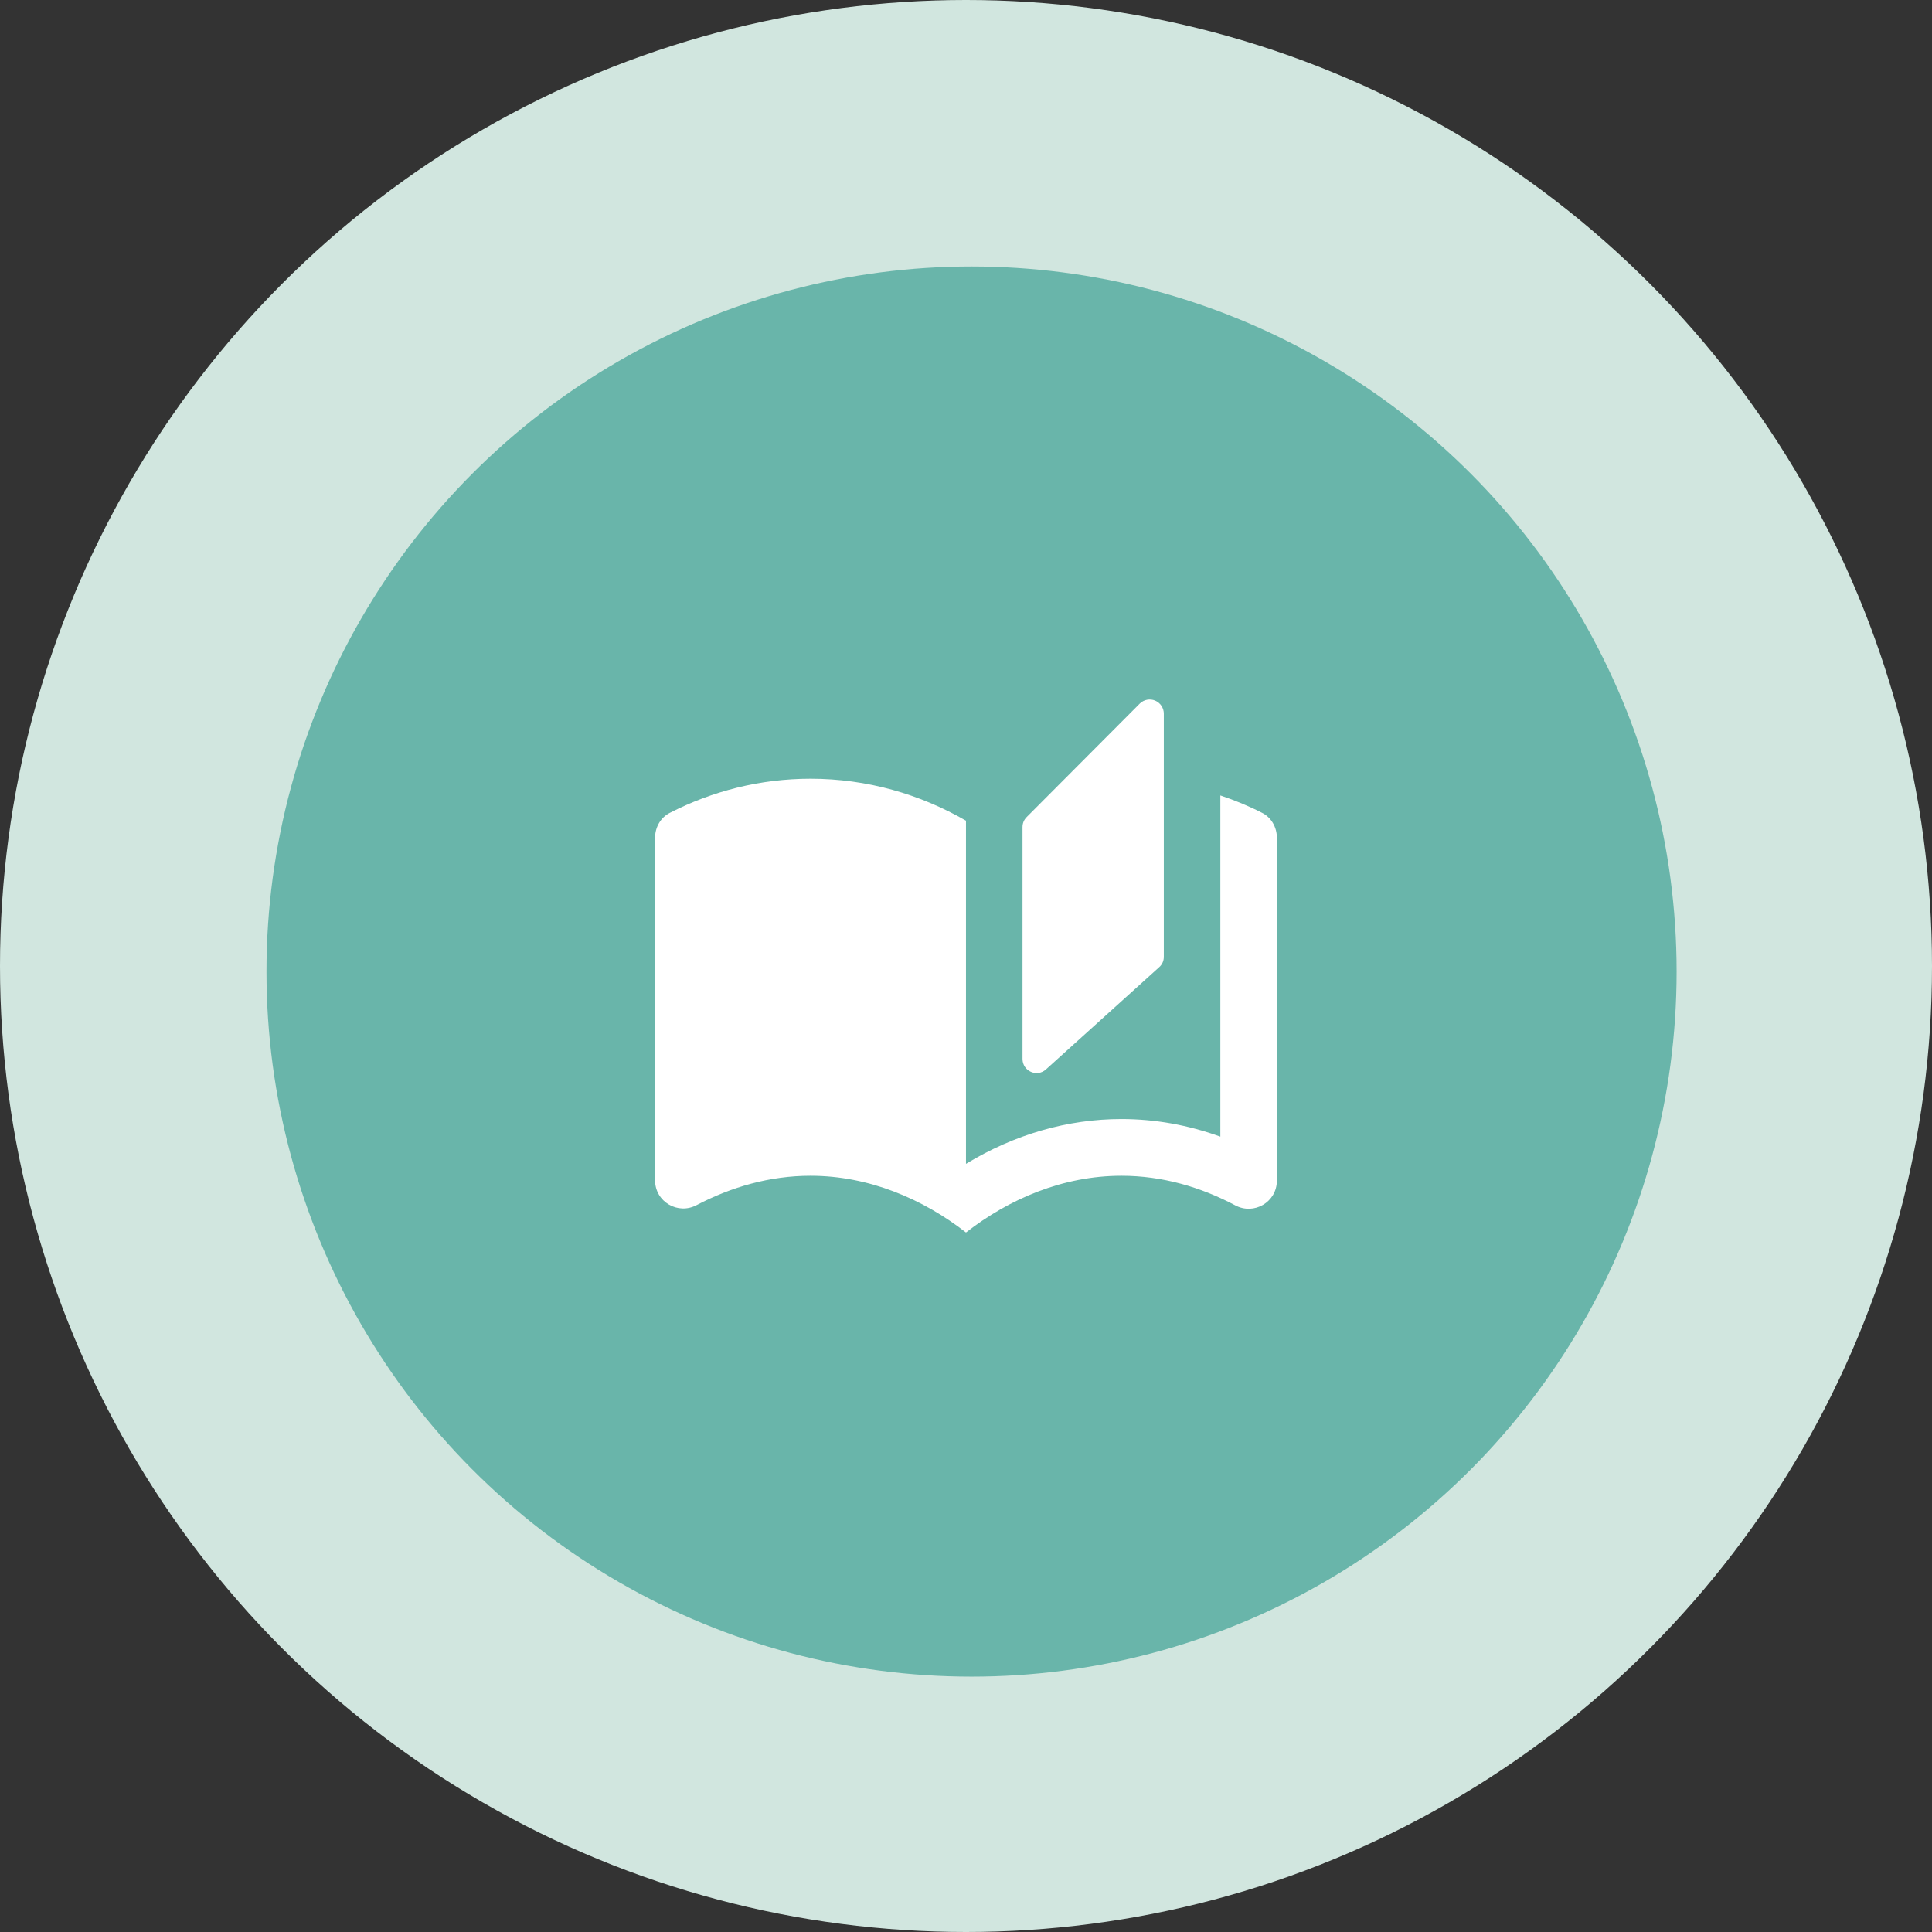
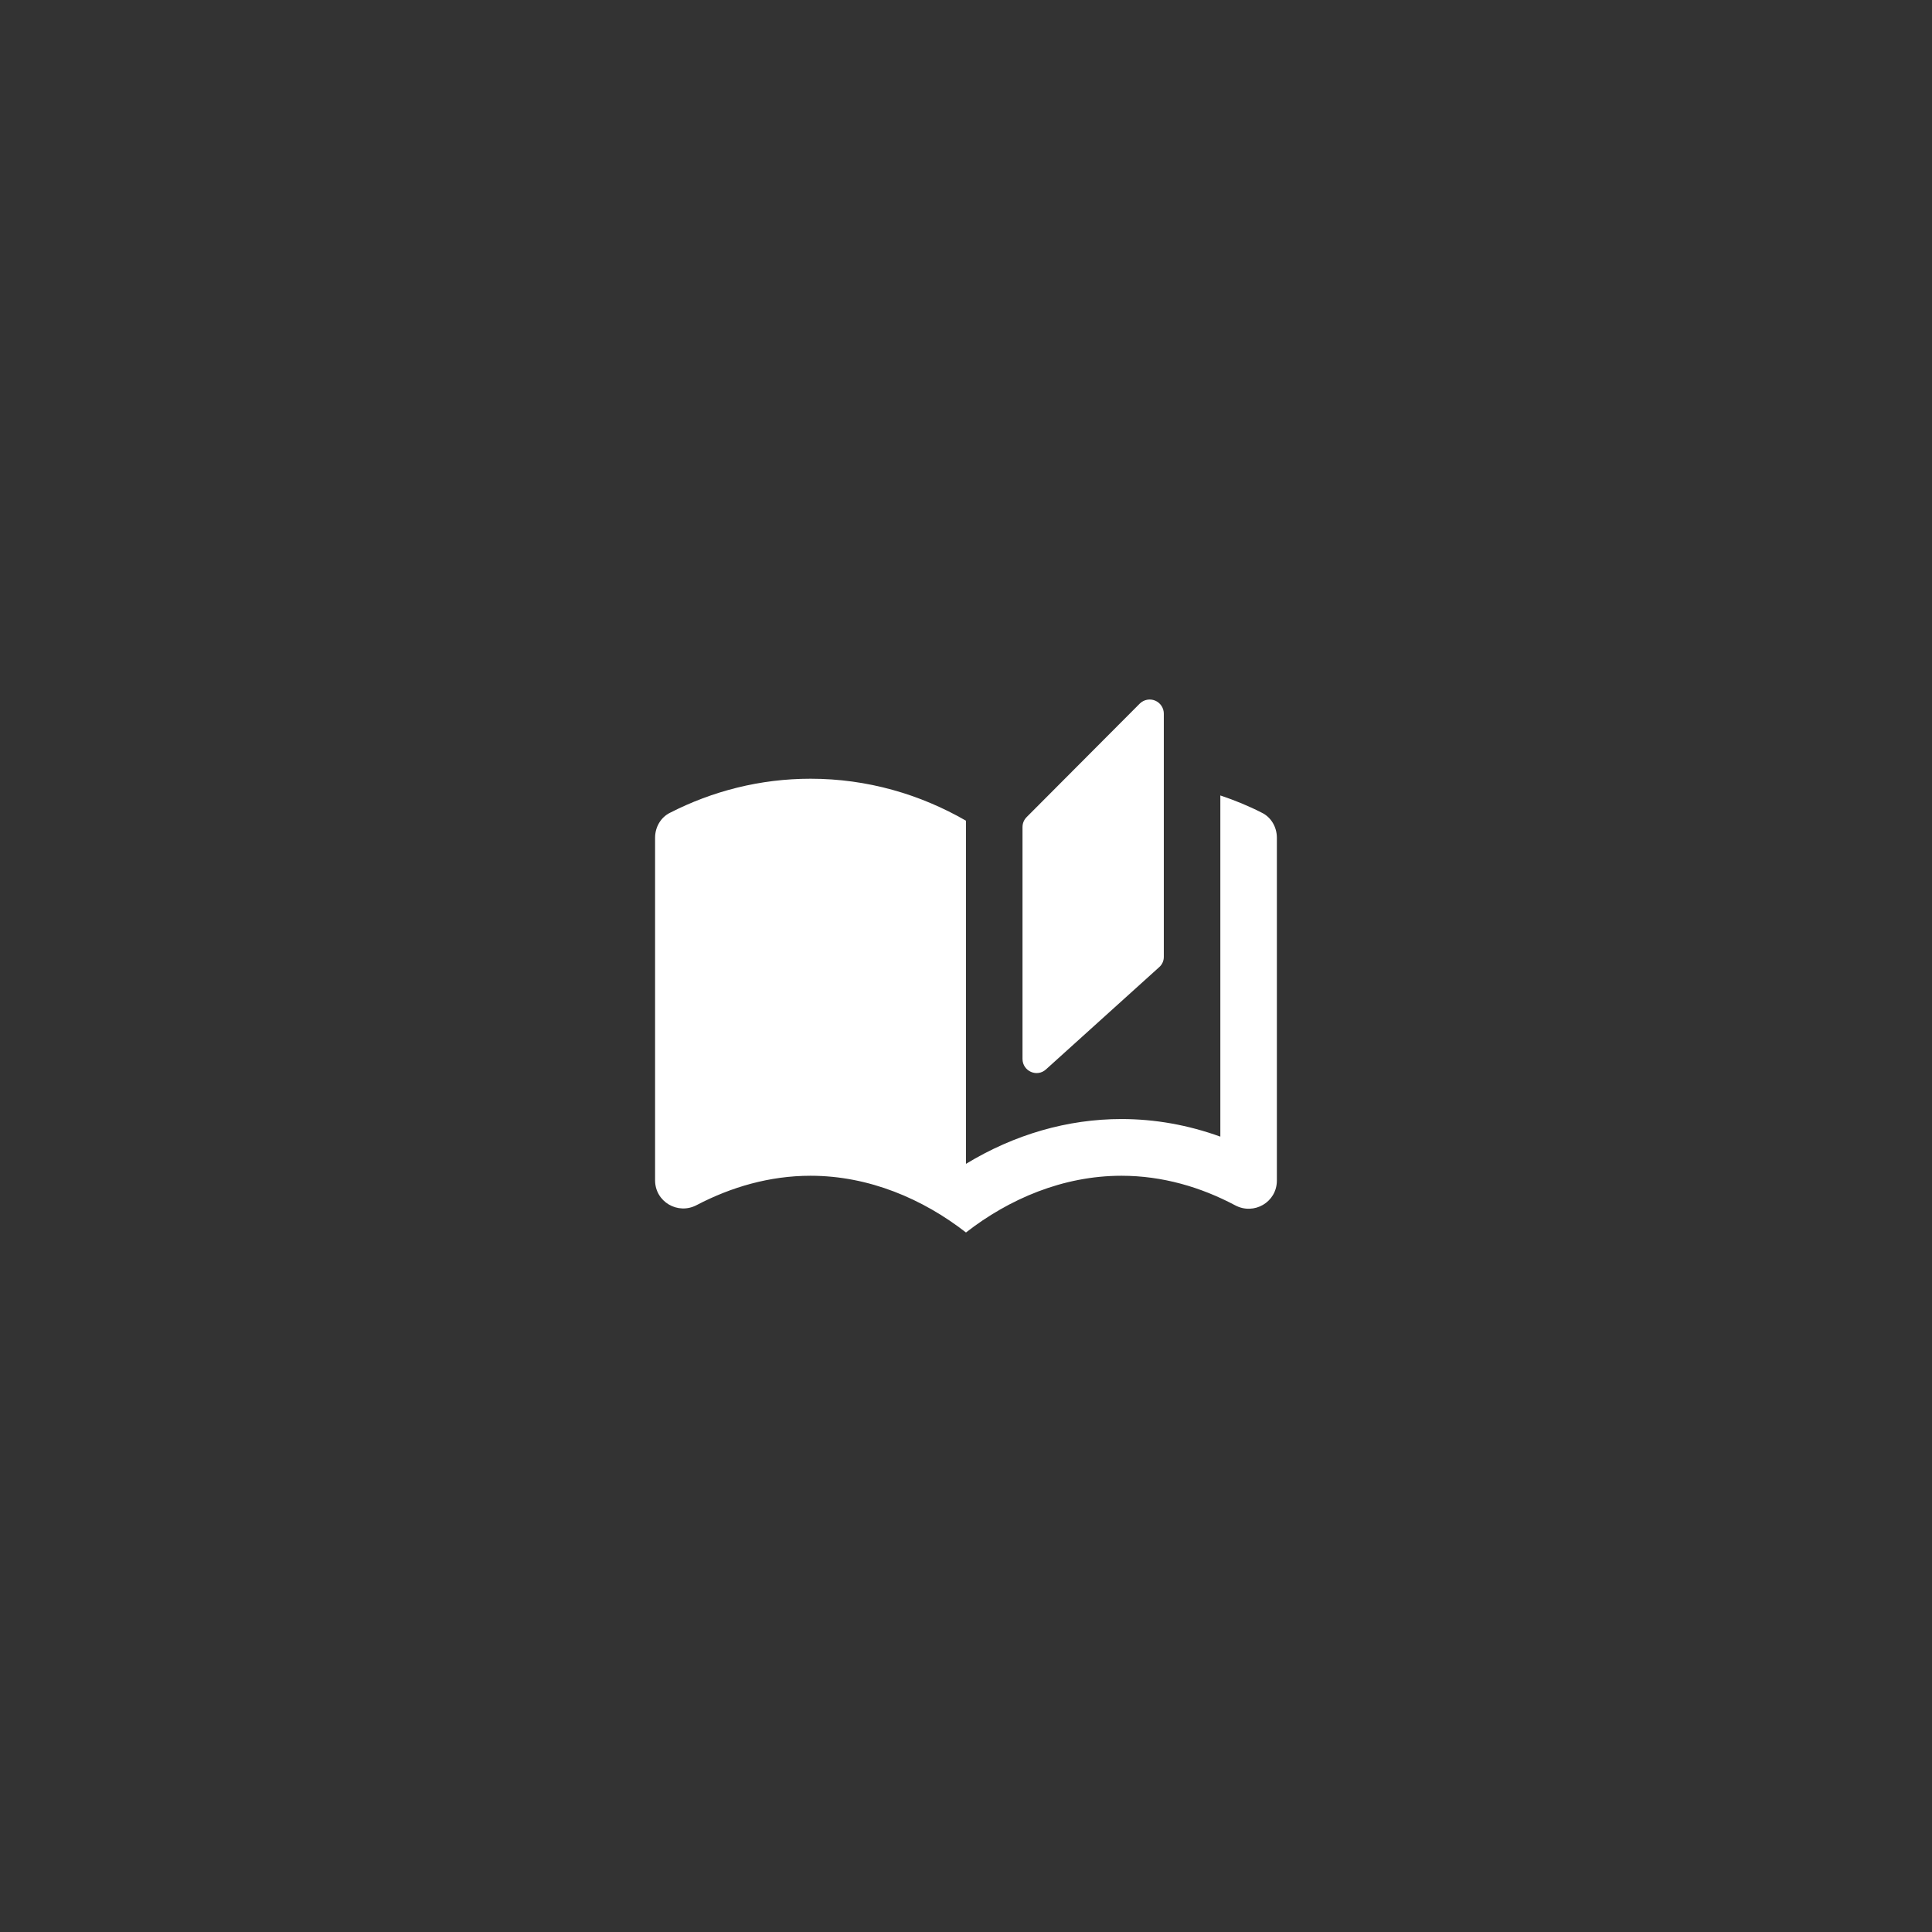
<svg xmlns="http://www.w3.org/2000/svg" width="116" height="116" viewBox="0 0 116 116" fill="none">
  <rect x="0" y="0" width="116" height="116" fill="#333333" stroke="none" />
-   <circle cx="58" cy="58" r="58" fill="#D1E6DF" />
-   <circle cx="58.333" cy="58.333" r="42.333" fill="#69B5AA" />
  <path d="M68.435 42.243L61.647 49.054C61.477 49.225 61.393 49.429 61.393 49.667V63.579C61.393 64.311 62.258 64.703 62.801 64.209L69.589 58.079C69.68 58.002 69.753 57.905 69.803 57.796C69.853 57.688 69.878 57.569 69.877 57.449V42.856C69.879 42.688 69.83 42.524 69.738 42.383C69.646 42.243 69.514 42.133 69.36 42.067C69.206 42.002 69.035 41.984 68.871 42.015C68.706 42.046 68.555 42.126 68.435 42.243ZM75.766 48.799C74.968 48.39 74.137 48.05 73.271 47.76V68.245C71.337 67.546 69.351 67.189 67.332 67.189C64.108 67.189 60.917 68.108 57.999 69.879V49.276C55.25 47.692 52.076 46.756 48.665 46.756C45.628 46.756 42.76 47.505 40.231 48.799C39.671 49.072 39.332 49.667 39.332 50.297V70.867C39.332 72.161 40.707 72.961 41.843 72.348C43.897 71.276 46.205 70.594 48.665 70.594C52.178 70.594 55.419 71.991 57.999 74C60.578 71.991 63.819 70.594 67.332 70.594C69.793 70.594 72.1 71.276 74.154 72.365C75.291 72.978 76.665 72.178 76.665 70.884V50.297C76.665 49.667 76.326 49.072 75.766 48.799Z" fill="white" />
</svg>